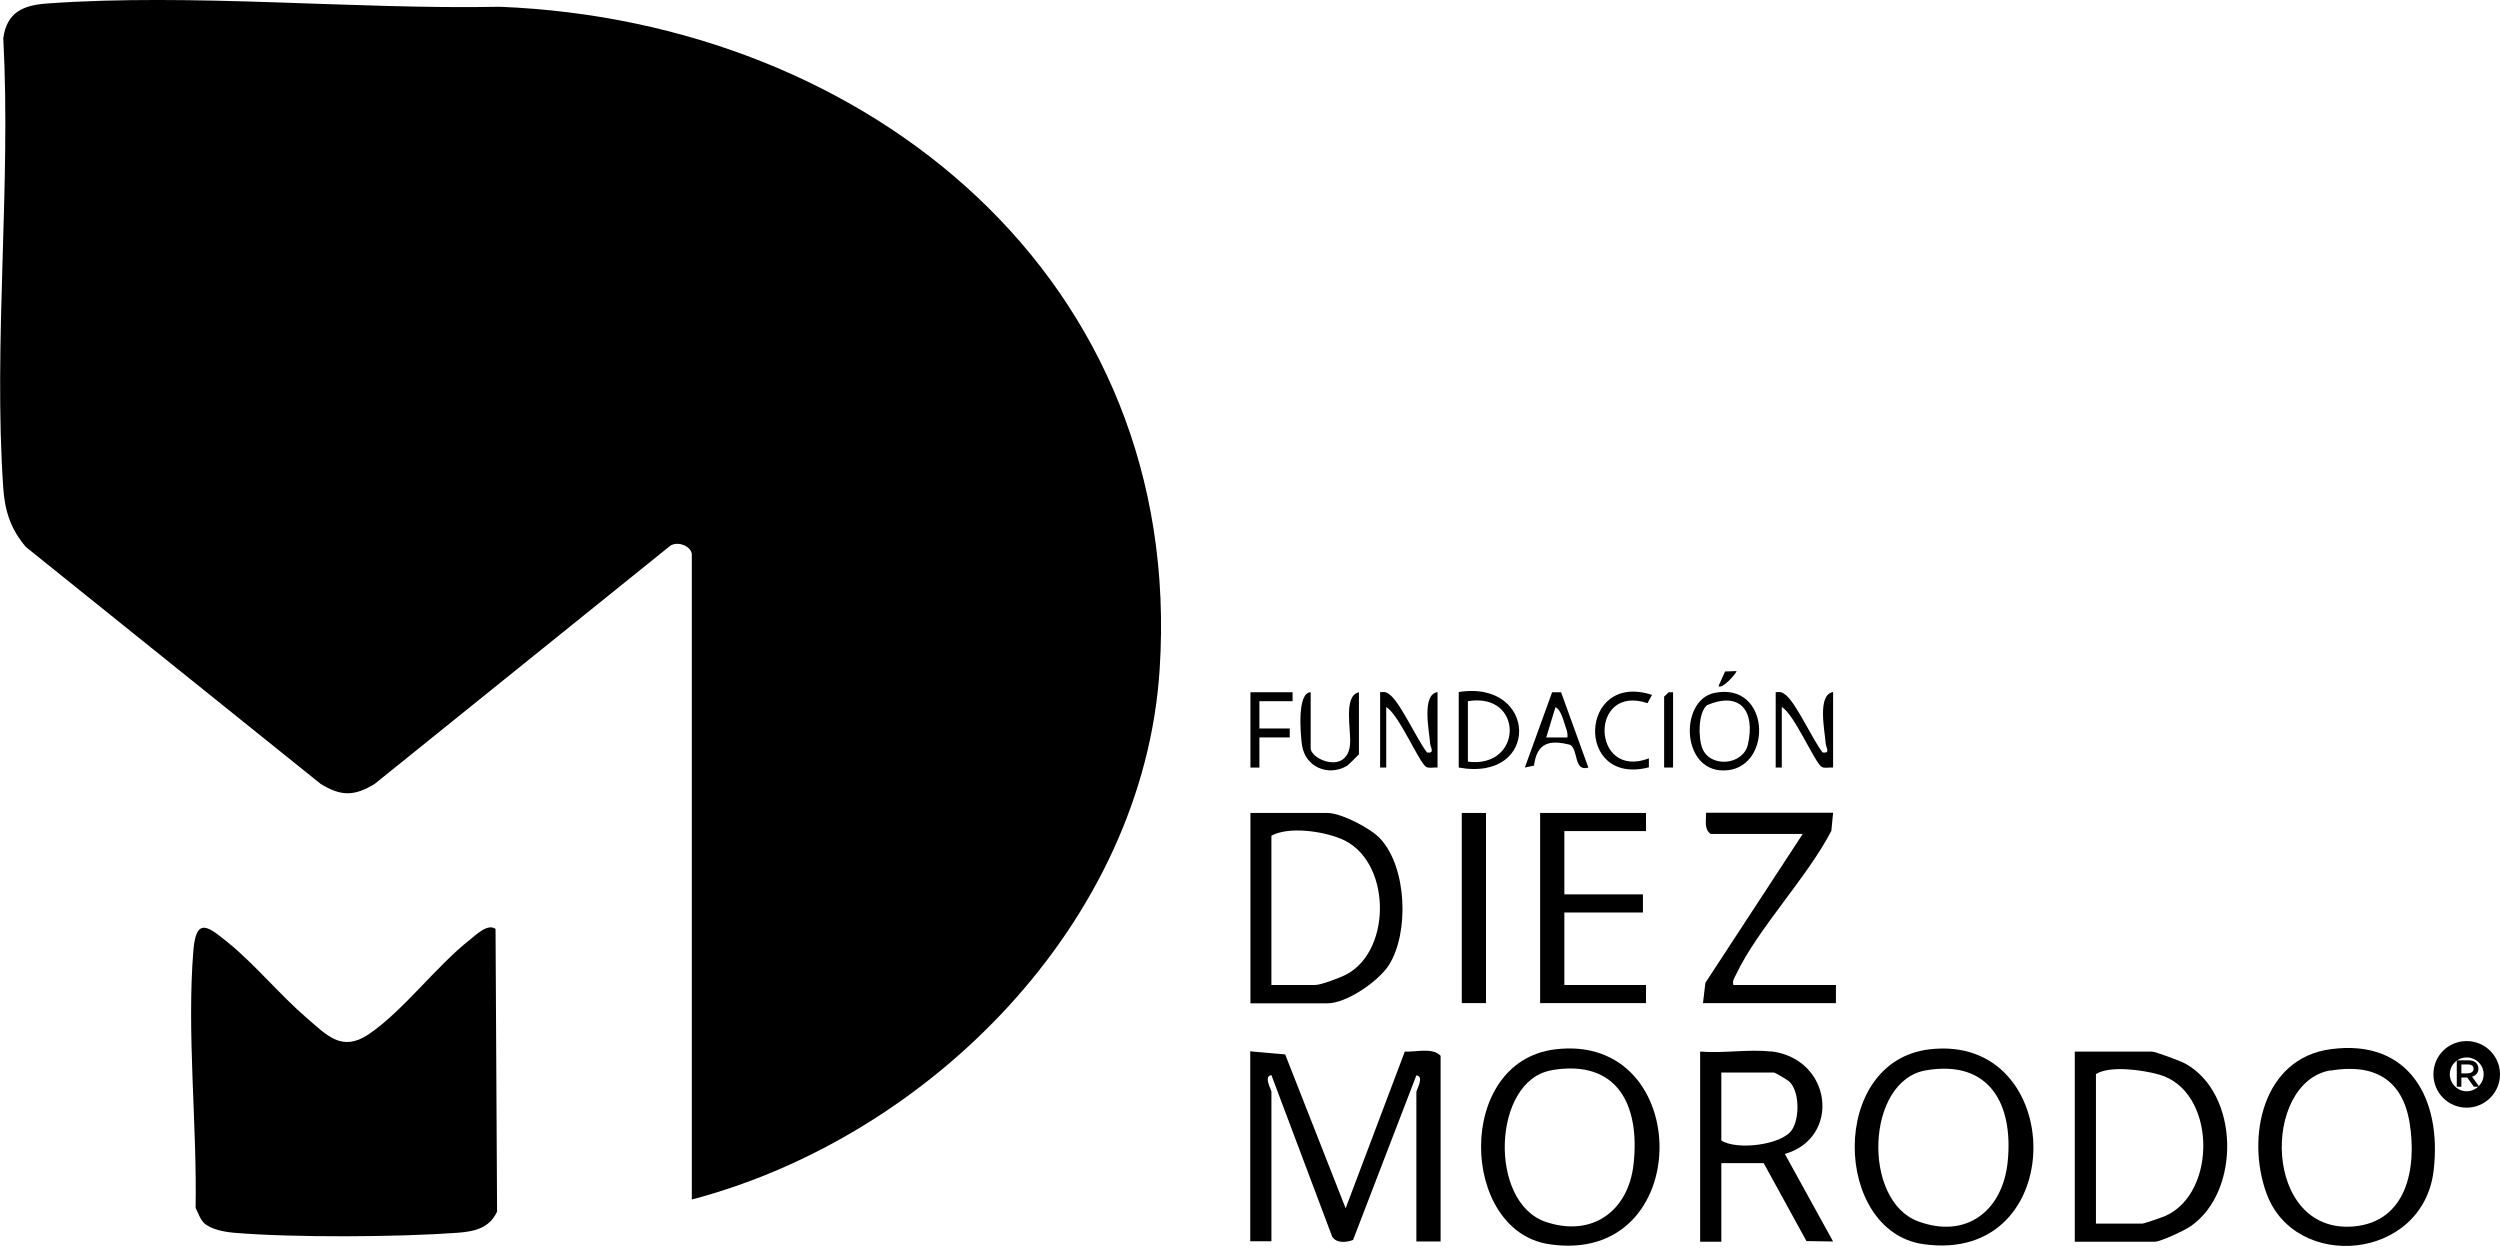
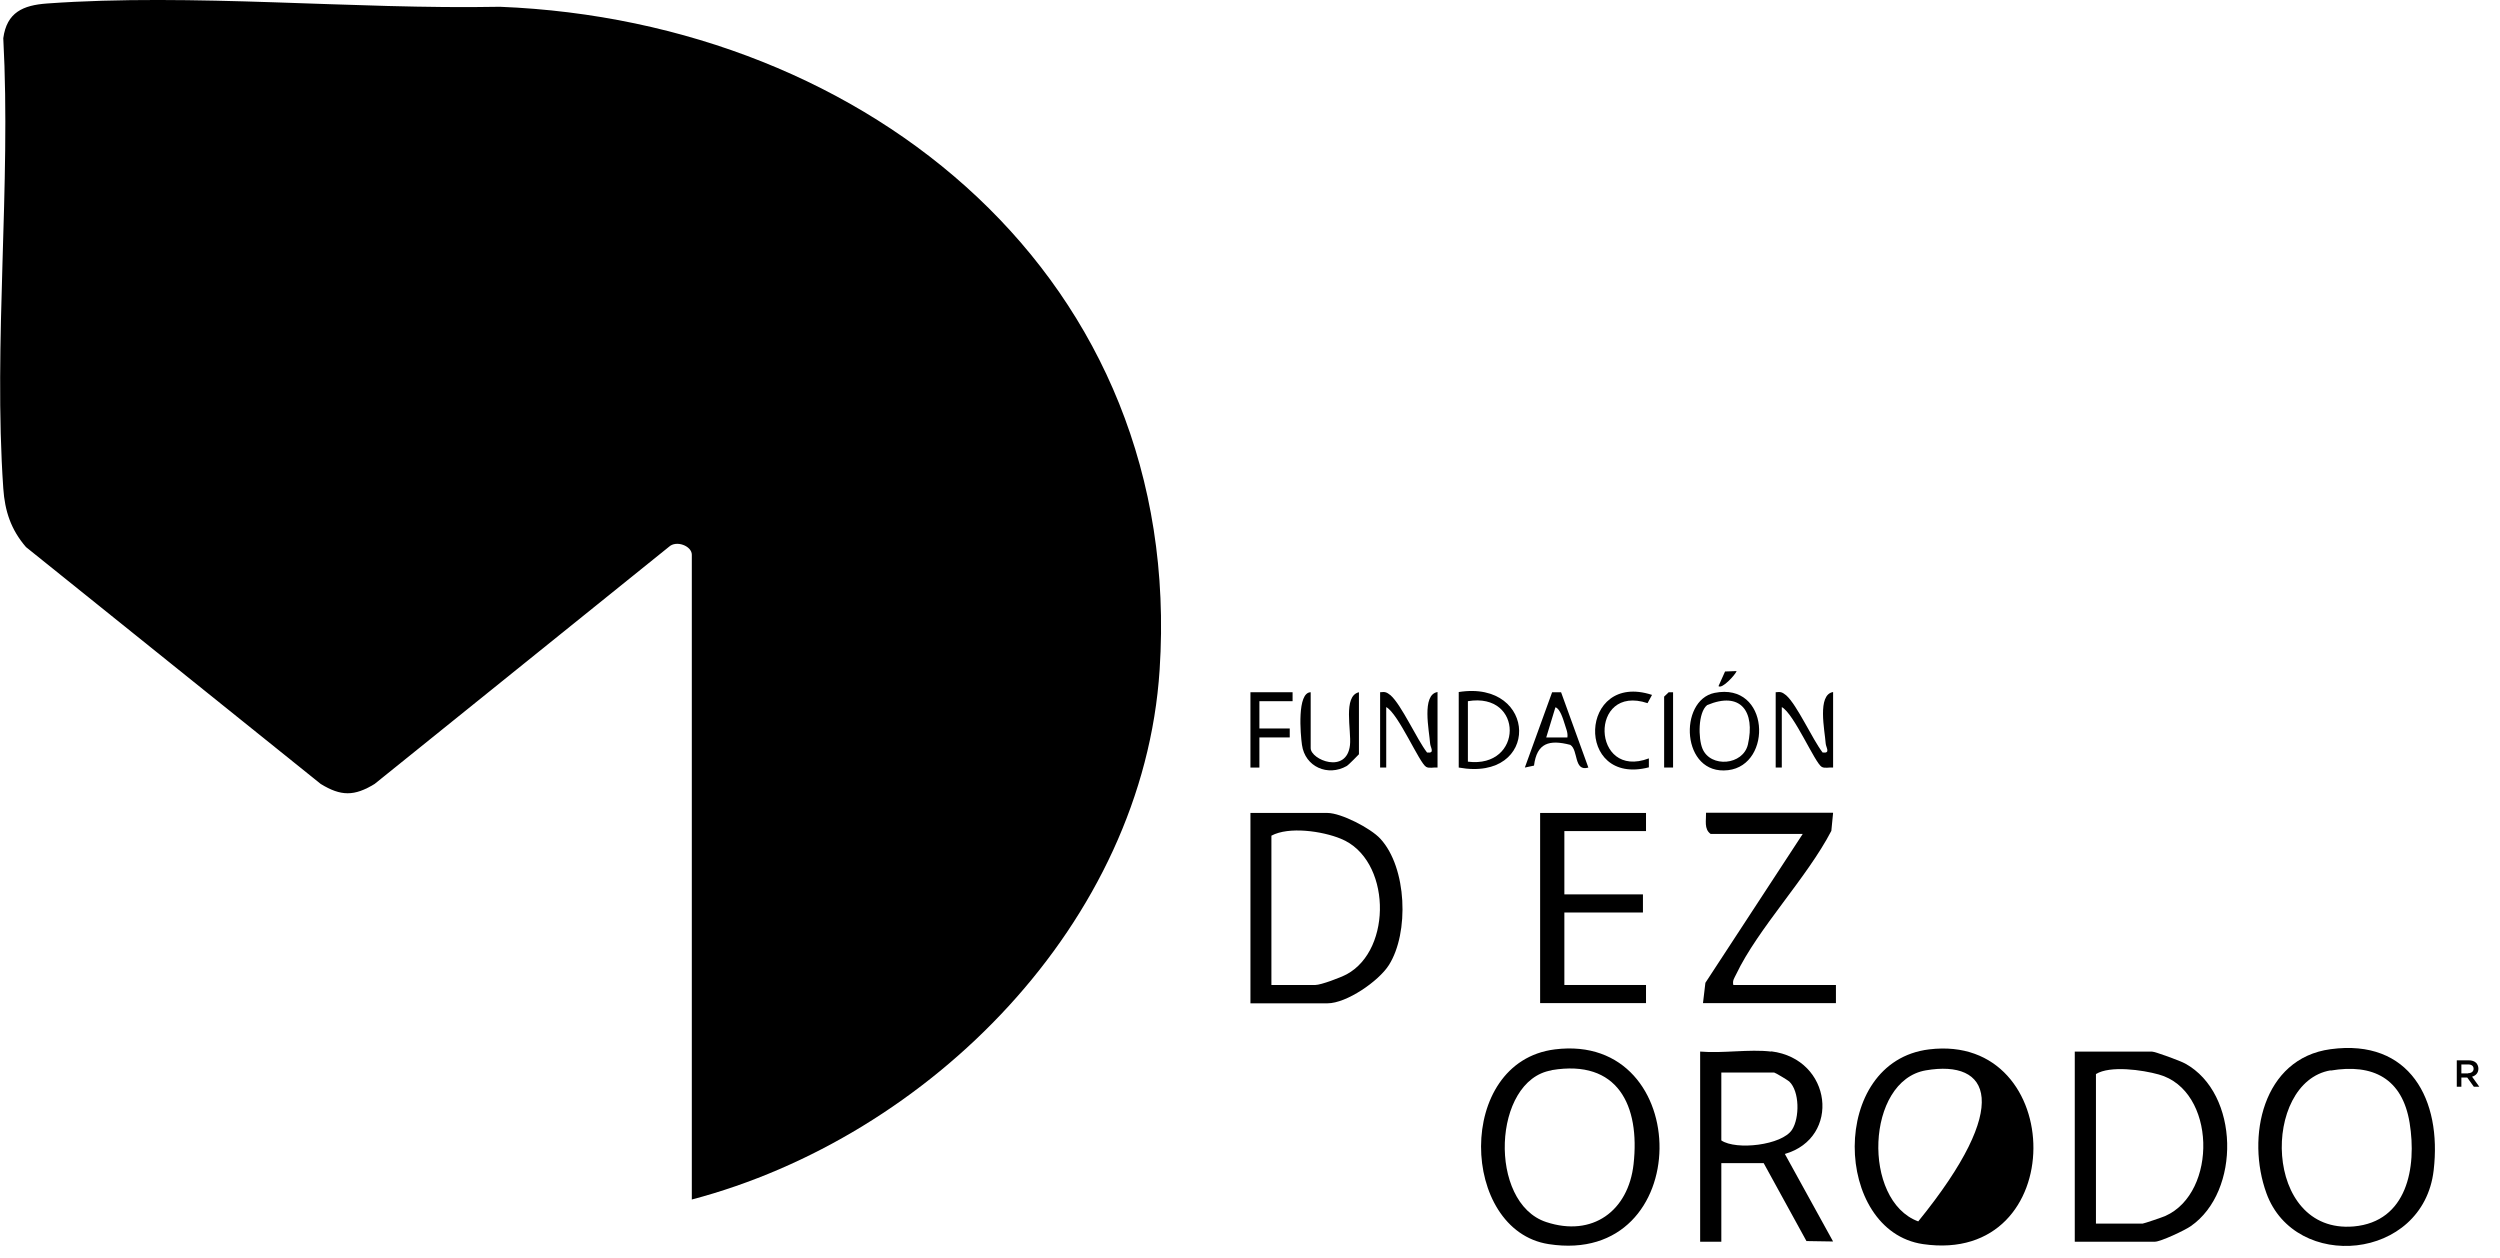
<svg xmlns="http://www.w3.org/2000/svg" width="153" height="77" viewBox="0 0 153 77" fill="none">
  <g clip-path="url(#clip0_1206_837)">
    <path d="M42.339 73.401V33.948C42.339 33.414 41.391 33.04 40.936 33.468L22.927 47.977C21.684 48.738 20.869 48.738 19.627 47.977L1.591 33.481C0.669 32.412 0.295 31.276 0.201 29.887C-0.413 20.962 0.682 11.343 0.201 2.338C0.415 0.749 1.417 0.321 2.873 0.214C11.785 -0.427 21.631 0.588 30.596 0.415C53.161 1.31 72.52 17.101 70.97 40.976C69.968 56.474 56.888 69.58 42.326 73.414L42.339 73.401Z" fill="black" />
-     <path d="M12.465 74.817C12.238 74.603 12.118 74.203 11.971 73.922C12.064 68.872 11.423 63.154 11.837 58.144C12.011 56.06 12.786 56.741 13.961 57.69C15.591 59.012 17.168 60.923 18.771 62.299C20 63.354 20.909 64.396 22.538 63.314C24.636 61.911 26.707 59.119 28.751 57.516C29.138 57.209 29.846 56.501 30.327 56.848L30.421 74.149C29.953 75.165 29.045 75.365 28.016 75.445C24.369 75.712 17.956 75.752 14.322 75.445C13.734 75.392 12.879 75.245 12.452 74.817H12.465Z" fill="black" />
-     <path d="M76.528 64.343L78.652 64.53L82.353 73.948L85.974 64.356C86.668 64.396 87.644 64.089 88.165 64.61V75.979H86.682V66.828C86.682 66.707 87.189 65.866 86.682 65.812L82.807 75.886C82.38 76.046 81.778 76.1 81.525 75.672L77.811 65.799C77.303 65.852 77.811 66.694 77.811 66.814V75.966H76.515V64.329L76.528 64.343Z" fill="black" />
    <path d="M95.151 64.223C103.742 63.141 103.782 77.543 94.777 76.14C89.353 75.298 89.046 64.998 95.151 64.223ZM94.951 65.505C91.344 66.106 91.05 73.615 94.63 74.79C97.463 75.726 99.654 74.109 99.974 71.25C100.375 67.656 99.012 64.811 94.964 65.492L94.951 65.505Z" fill="black" />
    <path d="M142.634 64.21C147.483 63.555 149.447 67.309 148.94 71.624C148.298 77.169 140.456 77.85 138.706 73.027C137.463 69.607 138.465 64.771 142.634 64.21ZM142.634 65.505C138.412 66.214 138.465 75.539 144.05 75.058C147.323 74.764 147.911 71.451 147.47 68.725C147.029 66 145.226 65.078 142.634 65.519V65.505Z" fill="black" />
-     <path d="M118.064 64.222C126.534 63.194 126.734 77.449 117.69 76.14C112.199 75.338 111.905 64.971 118.064 64.222ZM117.863 65.505C114.189 66.133 113.949 73.481 117.396 74.75C120.375 75.846 122.579 74.069 122.873 71.076C123.221 67.576 121.764 64.837 117.863 65.505Z" fill="black" />
+     <path d="M118.064 64.222C126.534 63.194 126.734 77.449 117.69 76.14C112.199 75.338 111.905 64.971 118.064 64.222ZM117.863 65.505C114.189 66.133 113.949 73.481 117.396 74.75C123.221 67.576 121.764 64.837 117.863 65.505Z" fill="black" />
    <path d="M126.976 75.993V64.356H131.692C131.892 64.356 133.455 64.931 133.736 65.091C137.062 66.921 137.143 72.92 134.07 75.044C133.709 75.298 132.226 75.993 131.879 75.993H126.976ZM128.272 74.884H131.131C131.197 74.884 132.346 74.496 132.52 74.416C135.726 72.987 135.633 66.734 132.119 65.759C131.117 65.478 129.14 65.198 128.272 65.732V74.884Z" fill="black" />
    <path d="M76.527 61.39V49.753H81.243C82.072 49.753 83.889 50.688 84.477 51.33C86.106 53.093 86.254 57.088 84.998 59.065C84.37 60.054 82.406 61.403 81.243 61.403H76.527V61.39ZM77.81 60.281H80.495C80.843 60.281 82.045 59.827 82.419 59.626C85.238 58.103 85.131 52.572 82.058 51.33C80.923 50.862 78.879 50.568 77.81 51.143V60.294V60.281Z" fill="black" />
    <path d="M108.404 64.343C112.132 64.81 112.679 69.633 109.233 70.622L112.185 75.979L110.555 75.953L107.937 71.183H105.345V75.993H104.049V64.356C105.425 64.476 107.055 64.196 108.391 64.356L108.404 64.343ZM105.345 65.639V69.794C106.253 70.408 109.059 70.088 109.673 69.139C110.141 68.418 110.141 66.788 109.5 66.186C109.393 66.093 108.631 65.639 108.578 65.639H105.345Z" fill="black" />
    <path d="M100.736 49.753V50.862H95.739V54.736H100.548V55.845H95.739V60.281H100.736V61.39H94.256V49.753H100.736Z" fill="black" />
    <path d="M112.185 49.753L112.078 50.849C110.595 53.708 107.589 56.821 106.253 59.627C106.147 59.854 106.013 60.001 106.08 60.281H112.359V61.39H104.223L104.37 60.148L110.328 51.036H104.69C104.276 50.742 104.423 50.194 104.41 49.74H112.172L112.185 49.753Z" fill="black" />
-     <path d="M90.943 49.753H89.46V61.39H90.943V49.753Z" fill="black" />
    <path d="M104.929 42.405C108.309 41.724 108.51 46.814 105.758 47.135C102.885 47.468 102.711 42.859 104.929 42.405ZM104.475 43.153C103.914 43.607 103.927 45.197 104.194 45.825C104.689 47.001 106.679 46.84 106.973 45.558C107.428 43.541 106.532 42.285 104.475 43.153Z" fill="black" />
    <path d="M89.274 46.974V42.352C94.124 41.59 94.284 47.883 89.274 46.974ZM89.835 46.614C93.229 47.041 93.269 42.339 89.835 42.913V46.614Z" fill="black" />
    <path d="M84.463 42.365C84.784 42.325 84.864 42.365 85.104 42.552C85.772 43.14 86.721 45.264 87.335 46.053C87.843 46.119 87.536 45.745 87.522 45.492C87.469 44.717 86.988 42.512 87.977 42.352V46.974C87.749 46.948 87.469 47.041 87.282 46.934C86.868 46.707 85.585 43.675 84.837 43.274V46.974H84.463V42.352V42.365Z" fill="black" />
    <path d="M108.672 42.365C108.993 42.325 109.073 42.365 109.313 42.552C109.981 43.14 110.93 45.264 111.544 46.053C112.052 46.119 111.745 45.745 111.731 45.492C111.678 44.717 111.197 42.512 112.186 42.352V46.974C111.958 46.948 111.678 47.041 111.491 46.934C111.077 46.707 109.794 43.675 109.046 43.274V46.974H108.672V42.352V42.365Z" fill="black" />
    <path d="M80.214 42.365V45.786C80.214 46.494 82.418 47.402 82.619 45.599C82.712 44.69 82.178 42.593 83.167 42.365V46.16C83.167 46.16 82.552 46.801 82.418 46.881C81.269 47.536 79.867 46.935 79.68 45.585C79.586 44.917 79.372 42.379 80.214 42.365Z" fill="black" />
    <path d="M95.538 42.365L97.208 46.975C96.3 47.242 96.607 45.892 96.099 45.585C94.817 45.251 94.055 45.465 93.881 46.855L93.32 46.975L94.99 42.365H95.525H95.538ZM95.925 45.131C95.966 44.824 95.832 44.57 95.752 44.289C95.672 44.035 95.471 43.354 95.191 43.287L94.63 45.131H95.925Z" fill="black" />
    <path d="M79.106 42.365V42.913H77.075V44.583H78.932V45.131H77.075V46.975H76.527V42.365H79.106Z" fill="black" />
    <path d="M101.098 42.539L100.83 43.033C97.223 41.831 97.397 47.749 100.911 46.413V46.961C96.355 48.137 96.635 41.069 101.098 42.526V42.539Z" fill="black" />
    <path d="M102.392 42.365V46.975H101.845V42.633L102.125 42.365H102.392Z" fill="black" />
    <path d="M106.281 41.069C106.214 41.283 105.386 42.192 105.172 41.991L105.573 41.096L106.281 41.069Z" fill="black" />
    <path d="M150.355 64.891H151.077C151.277 64.891 151.438 64.944 151.545 65.051C151.625 65.144 151.678 65.265 151.678 65.398C151.678 65.665 151.518 65.826 151.291 65.893L151.732 66.507H151.398L150.997 65.946H150.636V66.507H150.355V64.891ZM151.05 65.679C151.251 65.679 151.384 65.572 151.384 65.412C151.384 65.238 151.264 65.144 151.05 65.144H150.636V65.692H151.05V65.679Z" fill="black" />
-     <path d="M150.957 67.789C149.834 67.789 148.926 66.881 148.926 65.745C148.926 64.609 149.834 63.714 150.957 63.714C152.079 63.714 153.001 64.623 153.001 65.745C153.001 66.867 152.092 67.789 150.957 67.789ZM150.957 64.716C150.382 64.716 149.928 65.184 149.928 65.745C149.928 66.306 150.395 66.787 150.957 66.787C151.518 66.787 151.999 66.32 151.999 65.745C151.999 65.171 151.531 64.716 150.957 64.716Z" fill="black" />
  </g>
  <defs>
    <clipPath id="clip0_1206_837">
      <rect width="153" height="76.26" fill="white" />
    </clipPath>
  </defs>
</svg>